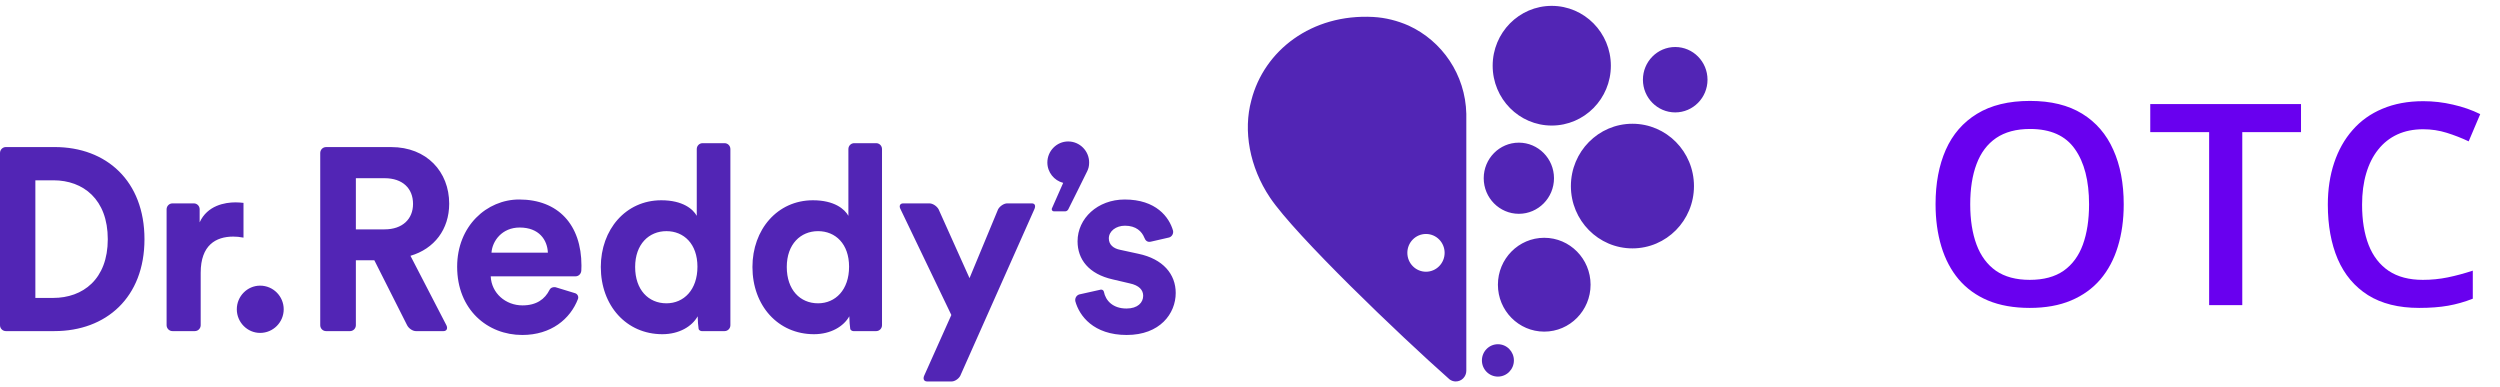
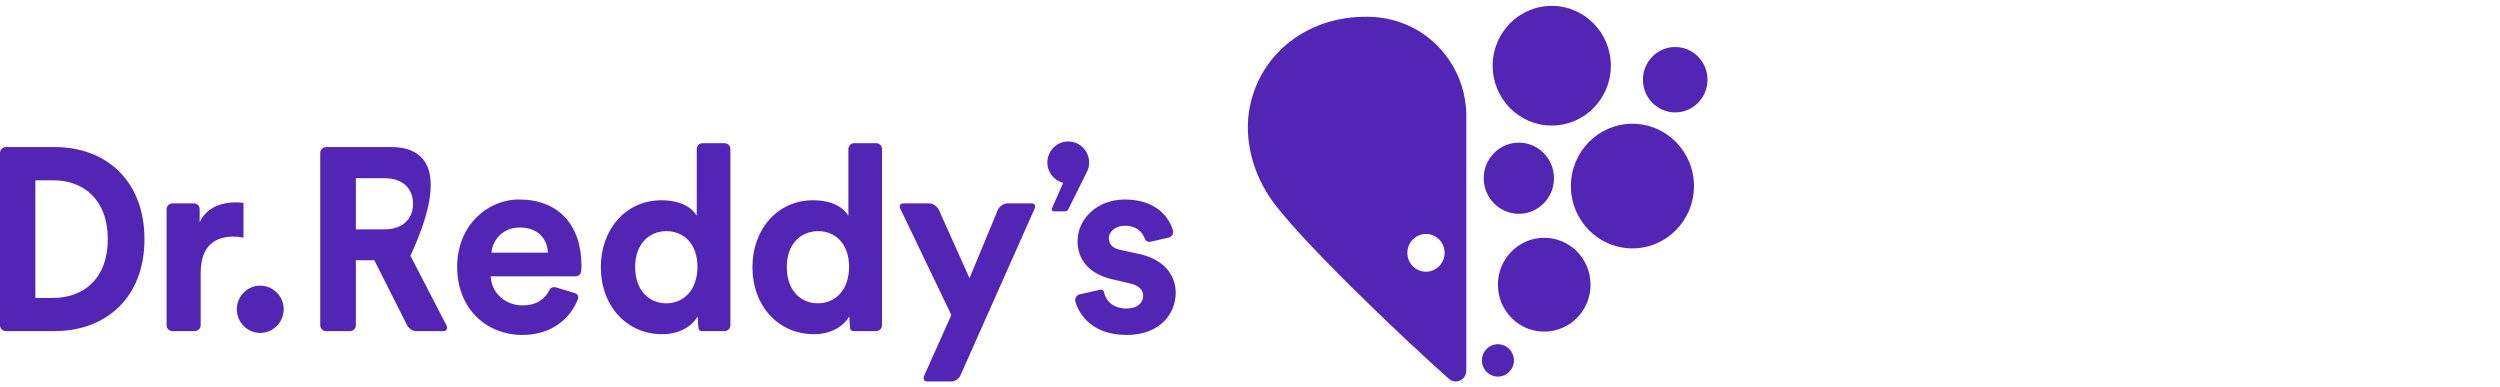
<svg xmlns="http://www.w3.org/2000/svg" width="213" height="33" viewBox="0 0 213 33" fill="none">
-   <path d="M96.982 21.62C99.102 22.061 100.171 23.367 100.171 24.96C100.171 26.727 98.817 28.54 95.999 28.54C93.159 28.54 91.956 26.903 91.618 25.665C91.568 25.413 91.711 25.156 91.959 25.084L93.788 24.676C93.901 24.657 94.015 24.729 94.048 24.846C94.197 25.621 94.822 26.286 95.977 26.286C96.938 26.286 97.399 25.776 97.399 25.201C97.399 24.716 97.068 24.316 96.243 24.142L94.819 23.808C92.745 23.346 91.808 22.084 91.808 20.559C91.808 18.613 93.51 16.998 95.825 16.998C98.497 16.998 99.618 18.499 99.945 19.661C99.991 19.907 99.854 20.158 99.608 20.234L98.049 20.591C97.757 20.655 97.593 20.5 97.499 20.255C97.29 19.73 96.805 19.23 95.846 19.23C95.084 19.23 94.472 19.695 94.472 20.313C94.472 20.846 94.864 21.177 95.455 21.288L96.982 21.62ZM132.4 15.185C132.4 16.858 131.058 18.216 129.406 18.216C127.753 18.216 126.413 16.858 126.413 15.185C126.413 13.51 127.753 12.154 129.406 12.154C131.058 12.154 132.4 13.51 132.4 15.185ZM132.205 10.697C129.429 10.697 127.175 8.415 127.175 5.599C127.175 2.783 129.429 0.5 132.205 0.5C134.988 0.5 137.245 2.783 137.245 5.599C137.245 8.415 134.988 10.697 132.205 10.697ZM142.729 4.005C144.247 4.005 145.48 5.251 145.48 6.792C145.48 8.329 144.247 9.577 142.729 9.577C141.211 9.577 139.977 8.329 139.977 6.792C139.977 5.251 141.211 4.005 142.729 4.005ZM139.081 10.544C141.98 10.544 144.326 12.919 144.326 15.856C144.326 18.787 141.98 21.162 139.081 21.162C136.188 21.162 133.84 18.787 133.84 15.856C133.84 12.919 136.188 10.544 139.081 10.544ZM127.622 29.328C128.374 29.328 128.984 29.946 128.984 30.708C128.984 31.47 128.374 32.086 127.622 32.086C126.869 32.086 126.259 31.47 126.259 30.708C126.259 29.946 126.869 29.328 127.622 29.328ZM131.57 20.26C133.747 20.26 135.517 22.048 135.517 24.258C135.517 26.463 133.747 28.254 131.57 28.254C129.387 28.254 127.622 26.463 127.622 24.258C127.622 22.048 129.387 20.26 131.57 20.26ZM124.93 31.597V9.698C124.853 6.352 122.86 3.487 120.017 2.182C119.074 1.768 118.055 1.502 116.996 1.445C111.748 1.164 107.695 4.306 106.614 8.547C105.91 11.13 106.454 14.234 108.21 16.843C110.365 20.046 119.225 28.539 123.502 32.323C123.65 32.432 123.831 32.5 124.029 32.5C124.524 32.5 124.924 32.097 124.93 31.597ZM123.082 21.542C123.082 22.429 122.371 23.151 121.495 23.151C120.615 23.151 119.906 22.429 119.906 21.542C119.906 20.655 120.615 19.934 121.495 19.934C122.371 19.934 123.082 20.655 123.082 21.542ZM92.639 14.57C92.553 14.763 91.015 17.841 91.015 17.841C90.965 17.937 90.852 18.006 90.759 18.006H89.789C89.689 18.006 89.608 17.925 89.608 17.823C89.608 17.807 89.61 17.791 89.614 17.777L90.584 15.58C89.814 15.386 89.235 14.682 89.235 13.845C89.235 12.861 90.034 12.052 91.006 12.052C91.997 12.052 92.795 12.861 92.795 13.845C92.795 14.186 92.725 14.377 92.639 14.57H92.639ZM56.78 25.842C55.248 25.842 54.114 24.692 54.114 22.747C54.114 20.801 55.293 19.694 56.78 19.694C58.264 19.694 59.422 20.778 59.422 22.725C59.422 24.692 58.264 25.842 56.78 25.842ZM59.364 18.389C59.046 17.815 58.172 17.063 56.342 17.063C53.306 17.063 51.189 19.563 51.189 22.747C51.189 26.041 53.37 28.474 56.43 28.474C57.87 28.474 58.962 27.809 59.442 26.948C59.445 27.305 59.49 27.843 59.523 28.026C59.539 28.12 59.679 28.211 59.788 28.211H61.732C62.007 28.211 62.229 27.984 62.229 27.709V12.7C62.229 12.422 62.007 12.198 61.732 12.198H59.86C59.587 12.198 59.364 12.422 59.364 12.7V18.389ZM69.699 25.842C68.167 25.842 67.033 24.692 67.033 22.747C67.033 20.801 68.212 19.694 69.699 19.694C71.183 19.694 72.341 20.778 72.341 22.725C72.341 24.692 71.183 25.842 69.699 25.842ZM72.283 18.389C71.965 17.815 71.091 17.063 69.261 17.063C66.226 17.063 64.108 19.563 64.108 22.747C64.108 26.041 66.289 28.474 69.349 28.474C70.789 28.474 71.881 27.809 72.361 26.948C72.364 27.305 72.409 27.843 72.442 28.026C72.458 28.12 72.598 28.211 72.707 28.211H74.651C74.925 28.211 75.147 27.984 75.147 27.709V12.7C75.147 12.422 74.925 12.198 74.651 12.198H72.779C72.506 12.198 72.283 12.422 72.283 12.7V18.389ZM41.874 21.53C41.941 20.534 42.769 19.385 44.276 19.385C45.936 19.385 46.635 20.446 46.679 21.53H41.874ZM44.233 16.997C41.481 16.997 38.949 19.251 38.949 22.725C38.949 26.395 41.546 28.54 44.494 28.54C46.958 28.54 48.589 27.177 49.243 25.473C49.315 25.273 49.212 25.059 49.015 24.986L47.338 24.473C47.158 24.437 46.923 24.49 46.819 24.7C46.425 25.488 45.708 26.019 44.517 26.019C43.076 26.019 41.874 24.98 41.809 23.543H49.037C49.307 23.543 49.513 23.324 49.528 23.048C49.534 22.917 49.54 22.779 49.54 22.634C49.54 19.141 47.553 16.997 44.233 16.997ZM88.127 17.826L81.81 32.027C81.662 32.288 81.344 32.5 81.079 32.5H78.99C78.718 32.5 78.617 32.278 78.745 31.998L81.054 26.838L76.73 17.832C76.575 17.555 76.676 17.329 76.947 17.329H79.193C79.466 17.329 79.813 17.555 79.967 17.829L82.603 23.698L85.039 17.828C85.193 17.555 85.54 17.33 85.809 17.328H87.913C88.182 17.328 88.257 17.54 88.127 17.826ZM20.07 17.241C20.31 17.241 20.527 17.262 20.746 17.284V20.246C20.419 20.18 20.134 20.158 19.872 20.158C18.389 20.158 17.099 20.889 17.099 23.233V27.711C17.095 27.985 16.874 28.21 16.603 28.21H14.69C14.419 28.21 14.198 27.985 14.194 27.711V17.816C14.203 17.548 14.423 17.329 14.69 17.329H16.546C16.804 17.346 17.01 17.56 17.01 17.826V18.943C17.667 17.505 19.153 17.241 20.07 17.241V17.241ZM32.767 19.542H30.32V15.183H32.767C34.295 15.183 35.191 16.045 35.191 17.373C35.191 18.658 34.295 19.542 32.767 19.542ZM34.971 21.794C37.002 21.199 38.271 19.542 38.271 17.353C38.271 14.629 36.349 12.531 33.333 12.531H27.78C27.506 12.531 27.284 12.758 27.284 13.034V27.709C27.284 27.986 27.506 28.211 27.78 28.211H29.823C30.096 28.211 30.32 27.983 30.32 27.709V22.173H31.892L34.685 27.709C34.825 27.986 35.162 28.211 35.436 28.211H37.787C38.058 28.211 38.17 27.983 38.032 27.709L34.971 21.794ZM22.162 24.337C23.277 24.337 24.172 25.244 24.172 26.351C24.172 27.455 23.277 28.364 22.162 28.364C21.07 28.364 20.176 27.455 20.176 26.351C20.176 25.244 21.07 24.337 22.162 24.337ZM4.529 25.383H3.013V15.362H4.553C7.086 15.362 9.183 16.976 9.183 20.381C9.183 23.789 7.065 25.383 4.529 25.383ZM4.66 12.529H0.497C0.226 12.529 0 12.757 0 13.032V27.708C0 27.986 0.226 28.21 0.497 28.21H4.638C9.052 28.21 12.309 25.337 12.309 20.381C12.309 15.428 9.074 12.529 4.66 12.529Z" fill="#5225B5" />
-   <path d="M180.941 17.41C180.941 18.73 180.773 19.934 180.437 21.02C180.109 22.098 179.613 23.027 178.949 23.809C178.285 24.582 177.453 25.18 176.453 25.602C175.453 26.023 174.281 26.234 172.937 26.234C171.57 26.234 170.382 26.023 169.375 25.602C168.375 25.18 167.542 24.578 166.878 23.797C166.222 23.016 165.73 22.082 165.402 20.996C165.074 19.91 164.91 18.707 164.91 17.387C164.91 15.621 165.199 14.082 165.777 12.77C166.363 11.449 167.25 10.426 168.437 9.699C169.632 8.965 171.14 8.598 172.96 8.598C174.742 8.598 176.222 8.961 177.402 9.688C178.582 10.414 179.464 11.438 180.05 12.758C180.644 14.07 180.941 15.621 180.941 17.41ZM167.863 17.41C167.863 18.73 168.042 19.875 168.402 20.844C168.761 21.805 169.312 22.547 170.054 23.07C170.804 23.586 171.765 23.844 172.937 23.844C174.117 23.844 175.078 23.586 175.82 23.07C176.562 22.547 177.109 21.805 177.46 20.844C177.812 19.875 177.988 18.73 177.988 17.41C177.988 15.402 177.585 13.832 176.781 12.699C175.984 11.559 174.71 10.988 172.96 10.988C171.789 10.988 170.824 11.246 170.066 11.762C169.316 12.277 168.761 13.016 168.402 13.977C168.042 14.93 167.863 16.074 167.863 17.41ZM191.042 26H188.218V11.258H183.202V8.867H196.046V11.258H191.042V26ZM206.452 11.012C205.631 11.012 204.897 11.16 204.249 11.457C203.608 11.754 203.065 12.184 202.62 12.746C202.174 13.301 201.835 13.977 201.6 14.773C201.366 15.562 201.249 16.453 201.249 17.445C201.249 18.773 201.436 19.918 201.811 20.879C202.186 21.832 202.756 22.566 203.522 23.082C204.288 23.59 205.256 23.844 206.428 23.844C207.155 23.844 207.862 23.773 208.549 23.633C209.237 23.492 209.948 23.301 210.682 23.059V25.449C209.987 25.723 209.284 25.922 208.573 26.047C207.862 26.172 207.042 26.234 206.112 26.234C204.362 26.234 202.909 25.871 201.752 25.145C200.604 24.418 199.745 23.395 199.174 22.074C198.612 20.754 198.331 19.207 198.331 17.434C198.331 16.137 198.51 14.949 198.87 13.871C199.229 12.793 199.752 11.863 200.44 11.082C201.127 10.293 201.975 9.688 202.983 9.266C203.999 8.836 205.159 8.621 206.463 8.621C207.323 8.621 208.167 8.719 208.995 8.914C209.831 9.102 210.604 9.371 211.315 9.723L210.331 12.043C209.737 11.762 209.116 11.52 208.467 11.316C207.819 11.113 207.147 11.012 206.452 11.012Z" fill="#6900EF" />
+   <path d="M96.982 21.62C99.102 22.061 100.171 23.367 100.171 24.96C100.171 26.727 98.817 28.54 95.999 28.54C93.159 28.54 91.956 26.903 91.618 25.665C91.568 25.413 91.711 25.156 91.959 25.084L93.788 24.676C93.901 24.657 94.015 24.729 94.048 24.846C94.197 25.621 94.822 26.286 95.977 26.286C96.938 26.286 97.399 25.776 97.399 25.201C97.399 24.716 97.068 24.316 96.243 24.142L94.819 23.808C92.745 23.346 91.808 22.084 91.808 20.559C91.808 18.613 93.51 16.998 95.825 16.998C98.497 16.998 99.618 18.499 99.945 19.661C99.991 19.907 99.854 20.158 99.608 20.234L98.049 20.591C97.757 20.655 97.593 20.5 97.499 20.255C97.29 19.73 96.805 19.23 95.846 19.23C95.084 19.23 94.472 19.695 94.472 20.313C94.472 20.846 94.864 21.177 95.455 21.288L96.982 21.62ZM132.4 15.185C132.4 16.858 131.058 18.216 129.406 18.216C127.753 18.216 126.413 16.858 126.413 15.185C126.413 13.51 127.753 12.154 129.406 12.154C131.058 12.154 132.4 13.51 132.4 15.185ZM132.205 10.697C129.429 10.697 127.175 8.415 127.175 5.599C127.175 2.783 129.429 0.5 132.205 0.5C134.988 0.5 137.245 2.783 137.245 5.599C137.245 8.415 134.988 10.697 132.205 10.697ZM142.729 4.005C144.247 4.005 145.48 5.251 145.48 6.792C145.48 8.329 144.247 9.577 142.729 9.577C141.211 9.577 139.977 8.329 139.977 6.792C139.977 5.251 141.211 4.005 142.729 4.005ZM139.081 10.544C141.98 10.544 144.326 12.919 144.326 15.856C144.326 18.787 141.98 21.162 139.081 21.162C136.188 21.162 133.84 18.787 133.84 15.856C133.84 12.919 136.188 10.544 139.081 10.544ZM127.622 29.328C128.374 29.328 128.984 29.946 128.984 30.708C128.984 31.47 128.374 32.086 127.622 32.086C126.869 32.086 126.259 31.47 126.259 30.708C126.259 29.946 126.869 29.328 127.622 29.328ZM131.57 20.26C133.747 20.26 135.517 22.048 135.517 24.258C135.517 26.463 133.747 28.254 131.57 28.254C129.387 28.254 127.622 26.463 127.622 24.258C127.622 22.048 129.387 20.26 131.57 20.26ZM124.93 31.597V9.698C124.853 6.352 122.86 3.487 120.017 2.182C119.074 1.768 118.055 1.502 116.996 1.445C111.748 1.164 107.695 4.306 106.614 8.547C105.91 11.13 106.454 14.234 108.21 16.843C110.365 20.046 119.225 28.539 123.502 32.323C123.65 32.432 123.831 32.5 124.029 32.5C124.524 32.5 124.924 32.097 124.93 31.597ZM123.082 21.542C123.082 22.429 122.371 23.151 121.495 23.151C120.615 23.151 119.906 22.429 119.906 21.542C119.906 20.655 120.615 19.934 121.495 19.934C122.371 19.934 123.082 20.655 123.082 21.542ZM92.639 14.57C92.553 14.763 91.015 17.841 91.015 17.841C90.965 17.937 90.852 18.006 90.759 18.006H89.789C89.689 18.006 89.608 17.925 89.608 17.823C89.608 17.807 89.61 17.791 89.614 17.777L90.584 15.58C89.814 15.386 89.235 14.682 89.235 13.845C89.235 12.861 90.034 12.052 91.006 12.052C91.997 12.052 92.795 12.861 92.795 13.845C92.795 14.186 92.725 14.377 92.639 14.57H92.639ZM56.78 25.842C55.248 25.842 54.114 24.692 54.114 22.747C54.114 20.801 55.293 19.694 56.78 19.694C58.264 19.694 59.422 20.778 59.422 22.725C59.422 24.692 58.264 25.842 56.78 25.842ZM59.364 18.389C59.046 17.815 58.172 17.063 56.342 17.063C53.306 17.063 51.189 19.563 51.189 22.747C51.189 26.041 53.37 28.474 56.43 28.474C57.87 28.474 58.962 27.809 59.442 26.948C59.445 27.305 59.49 27.843 59.523 28.026C59.539 28.12 59.679 28.211 59.788 28.211H61.732C62.007 28.211 62.229 27.984 62.229 27.709V12.7C62.229 12.422 62.007 12.198 61.732 12.198H59.86C59.587 12.198 59.364 12.422 59.364 12.7V18.389ZM69.699 25.842C68.167 25.842 67.033 24.692 67.033 22.747C67.033 20.801 68.212 19.694 69.699 19.694C71.183 19.694 72.341 20.778 72.341 22.725C72.341 24.692 71.183 25.842 69.699 25.842ZM72.283 18.389C71.965 17.815 71.091 17.063 69.261 17.063C66.226 17.063 64.108 19.563 64.108 22.747C64.108 26.041 66.289 28.474 69.349 28.474C70.789 28.474 71.881 27.809 72.361 26.948C72.364 27.305 72.409 27.843 72.442 28.026C72.458 28.12 72.598 28.211 72.707 28.211H74.651C74.925 28.211 75.147 27.984 75.147 27.709V12.7C75.147 12.422 74.925 12.198 74.651 12.198H72.779C72.506 12.198 72.283 12.422 72.283 12.7V18.389ZM41.874 21.53C41.941 20.534 42.769 19.385 44.276 19.385C45.936 19.385 46.635 20.446 46.679 21.53H41.874ZM44.233 16.997C41.481 16.997 38.949 19.251 38.949 22.725C38.949 26.395 41.546 28.54 44.494 28.54C46.958 28.54 48.589 27.177 49.243 25.473C49.315 25.273 49.212 25.059 49.015 24.986L47.338 24.473C47.158 24.437 46.923 24.49 46.819 24.7C46.425 25.488 45.708 26.019 44.517 26.019C43.076 26.019 41.874 24.98 41.809 23.543H49.037C49.307 23.543 49.513 23.324 49.528 23.048C49.534 22.917 49.54 22.779 49.54 22.634C49.54 19.141 47.553 16.997 44.233 16.997ZM88.127 17.826L81.81 32.027C81.662 32.288 81.344 32.5 81.079 32.5H78.99C78.718 32.5 78.617 32.278 78.745 31.998L81.054 26.838L76.73 17.832C76.575 17.555 76.676 17.329 76.947 17.329H79.193C79.466 17.329 79.813 17.555 79.967 17.829L82.603 23.698L85.039 17.828C85.193 17.555 85.54 17.33 85.809 17.328H87.913C88.182 17.328 88.257 17.54 88.127 17.826ZM20.07 17.241C20.31 17.241 20.527 17.262 20.746 17.284V20.246C20.419 20.18 20.134 20.158 19.872 20.158C18.389 20.158 17.099 20.889 17.099 23.233V27.711C17.095 27.985 16.874 28.21 16.603 28.21H14.69C14.419 28.21 14.198 27.985 14.194 27.711V17.816C14.203 17.548 14.423 17.329 14.69 17.329H16.546C16.804 17.346 17.01 17.56 17.01 17.826V18.943C17.667 17.505 19.153 17.241 20.07 17.241V17.241ZM32.767 19.542H30.32V15.183H32.767C34.295 15.183 35.191 16.045 35.191 17.373C35.191 18.658 34.295 19.542 32.767 19.542ZM34.971 21.794C38.271 14.629 36.349 12.531 33.333 12.531H27.78C27.506 12.531 27.284 12.758 27.284 13.034V27.709C27.284 27.986 27.506 28.211 27.78 28.211H29.823C30.096 28.211 30.32 27.983 30.32 27.709V22.173H31.892L34.685 27.709C34.825 27.986 35.162 28.211 35.436 28.211H37.787C38.058 28.211 38.17 27.983 38.032 27.709L34.971 21.794ZM22.162 24.337C23.277 24.337 24.172 25.244 24.172 26.351C24.172 27.455 23.277 28.364 22.162 28.364C21.07 28.364 20.176 27.455 20.176 26.351C20.176 25.244 21.07 24.337 22.162 24.337ZM4.529 25.383H3.013V15.362H4.553C7.086 15.362 9.183 16.976 9.183 20.381C9.183 23.789 7.065 25.383 4.529 25.383ZM4.66 12.529H0.497C0.226 12.529 0 12.757 0 13.032V27.708C0 27.986 0.226 28.21 0.497 28.21H4.638C9.052 28.21 12.309 25.337 12.309 20.381C12.309 15.428 9.074 12.529 4.66 12.529Z" fill="#5225B5" />
</svg>